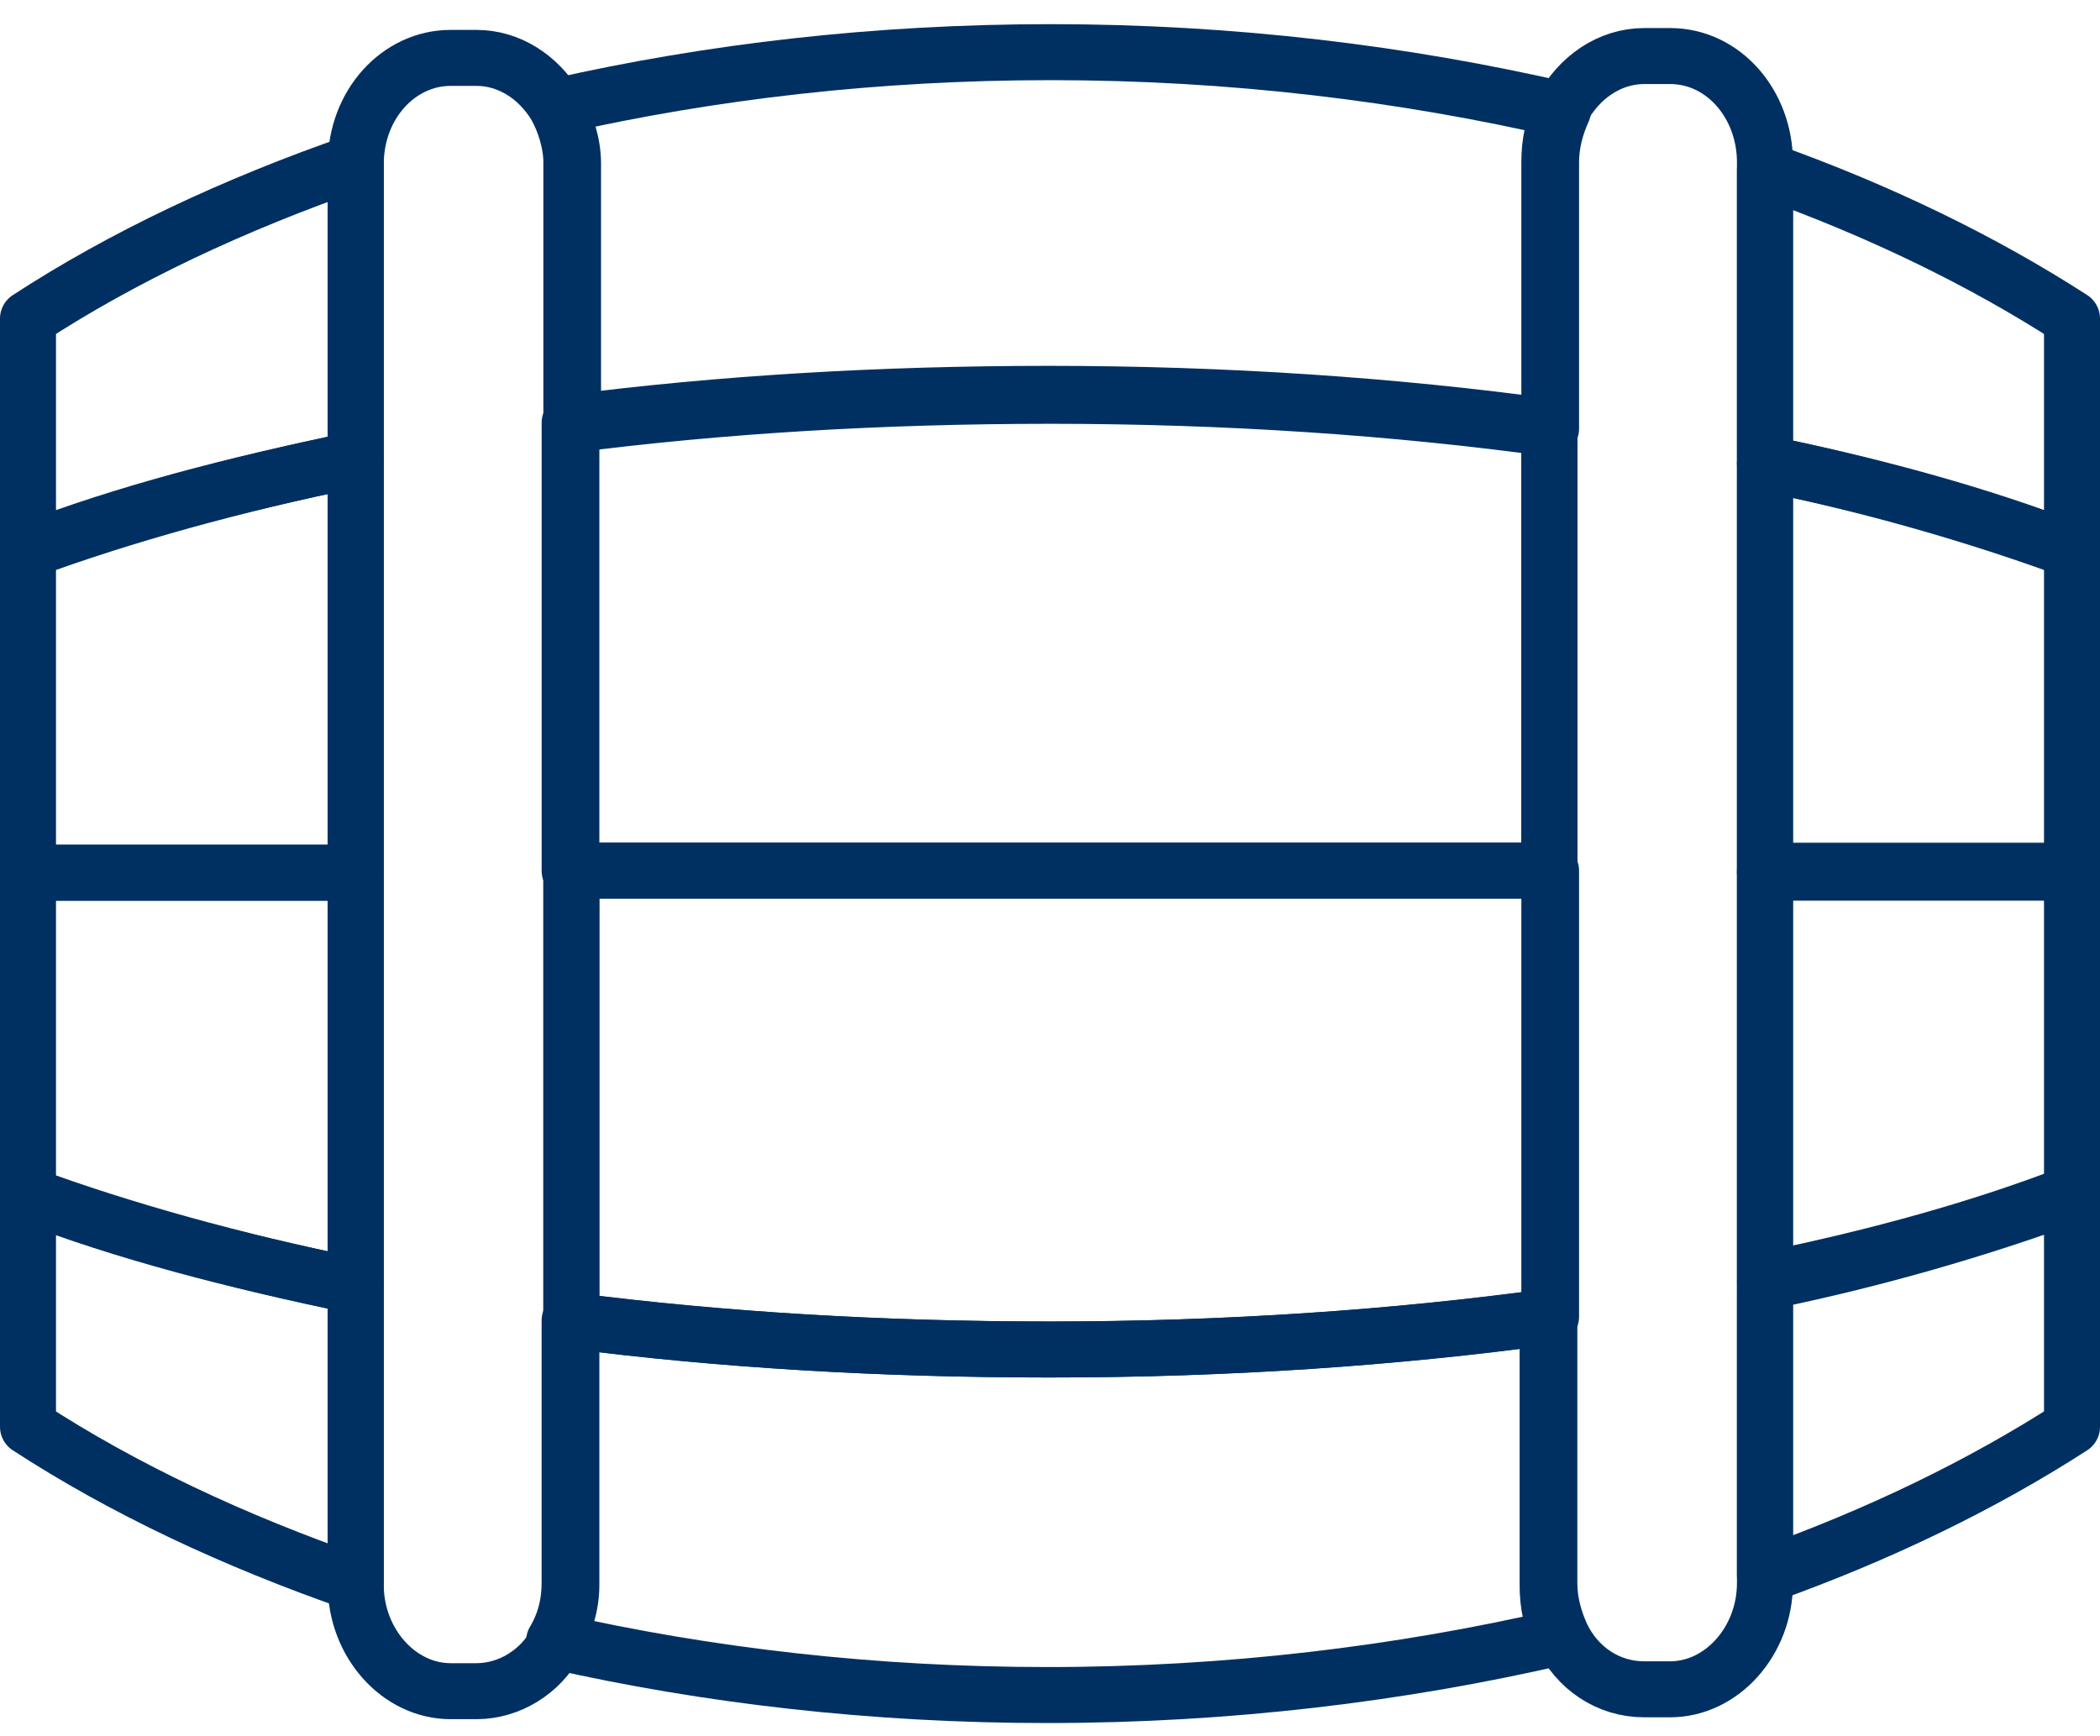
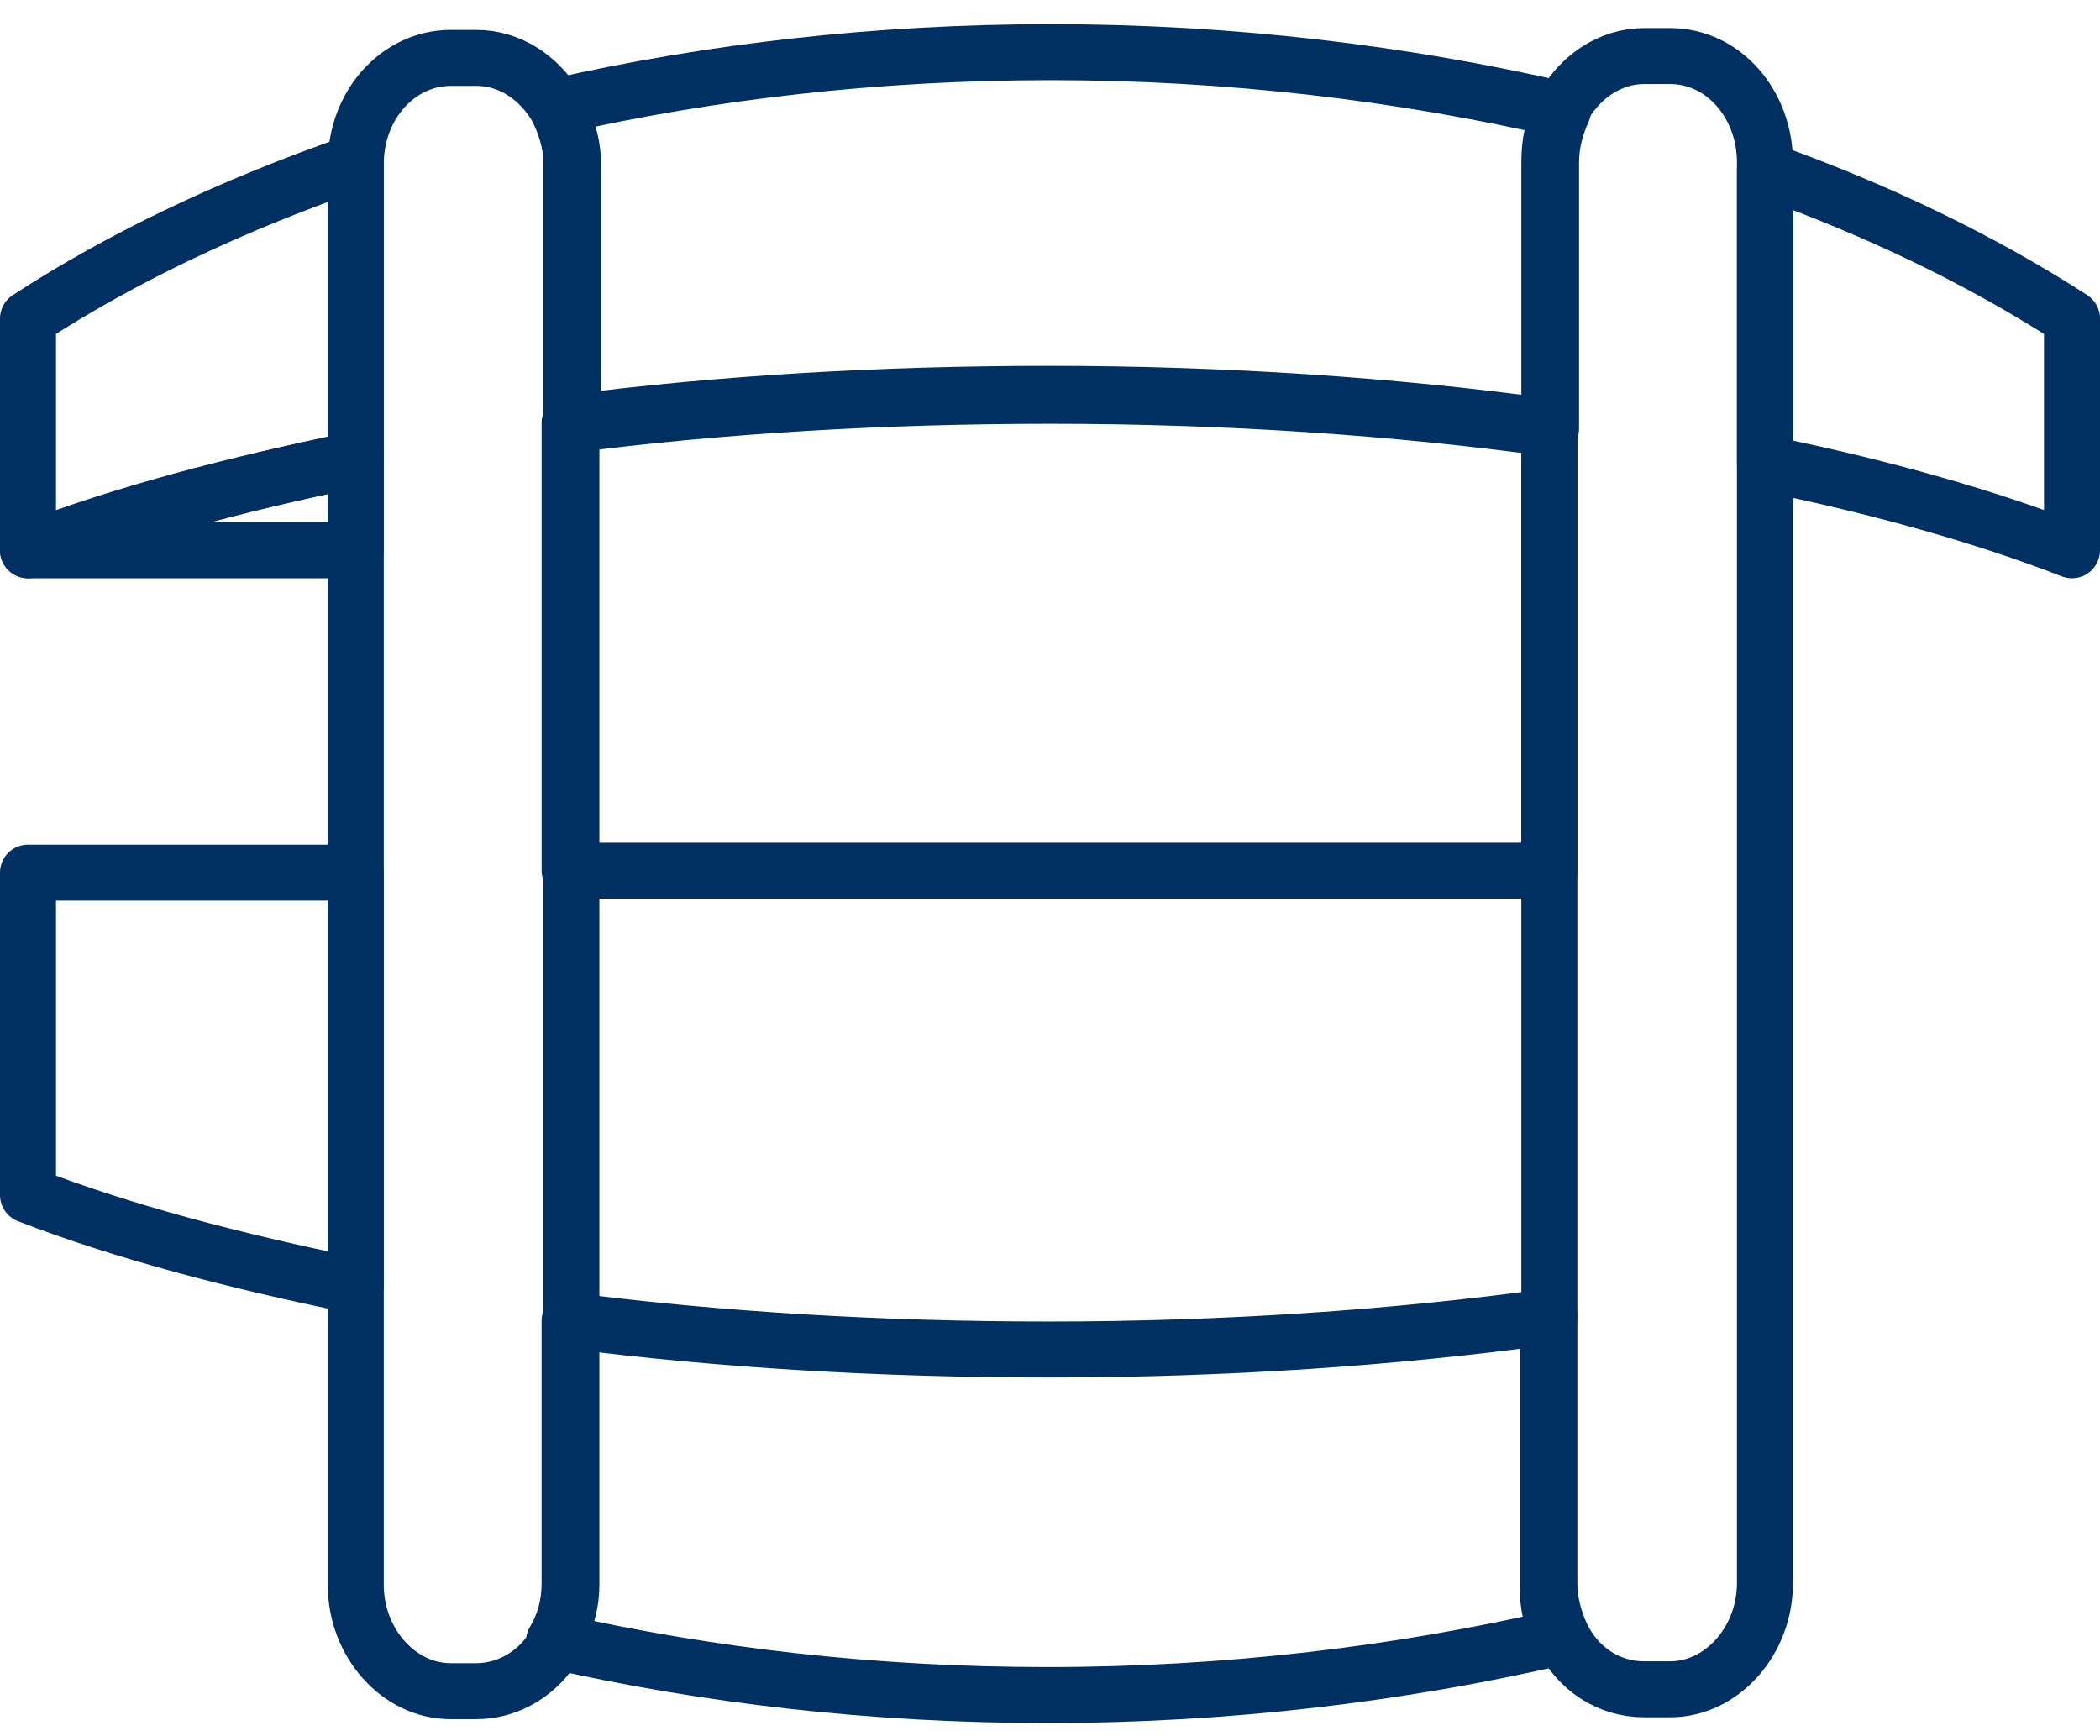
<svg xmlns="http://www.w3.org/2000/svg" width="75" height="62" viewBox="0 0 75 62" fill="none">
  <path d="M55.334 47.031C49.789 47.79 43.752 48.204 37.469 48.204C31.432 48.204 25.703 47.859 20.343 47.169V56.548C20.343 57.306 20.159 57.996 19.789 58.617C25.272 59.858 31.186 60.547 37.407 60.547C43.876 60.547 50.036 59.789 55.703 58.479C55.395 57.927 55.272 57.306 55.272 56.617V47.031H55.334Z" stroke="#003062" stroke-width="2" stroke-miterlimit="10" stroke-linecap="round" stroke-linejoin="round" />
-   <path d="M12.705 45.931C8.331 45.034 4.388 43.931 1 42.69V50.965C4.388 53.171 8.331 55.033 12.705 56.55V45.931Z" stroke="#003062" stroke-width="2" stroke-miterlimit="10" stroke-linecap="round" stroke-linejoin="round" />
  <path d="M20.404 15.173C25.764 14.483 31.493 14.138 37.53 14.138C43.813 14.138 49.85 14.552 55.395 15.311V5.794C55.395 5.104 55.579 4.484 55.826 3.932C50.158 2.622 43.998 1.863 37.53 1.863C31.308 1.863 25.394 2.553 19.911 3.794C20.219 4.415 20.466 5.104 20.466 5.863V15.173H20.404Z" stroke="#003062" stroke-width="2" stroke-miterlimit="10" stroke-linecap="round" stroke-linejoin="round" />
  <path d="M12.705 5.795C8.331 7.312 4.388 9.174 1 11.381V19.656C4.388 18.346 8.331 17.311 12.705 16.415V5.795Z" stroke="#003062" stroke-width="2" stroke-miterlimit="10" stroke-linecap="round" stroke-linejoin="round" />
-   <path d="M63.035 56.275C67.101 54.826 70.797 53.033 74 50.965V42.69C70.797 43.862 67.101 44.965 63.035 45.793V56.275V56.275Z" stroke="#003062" stroke-width="2" stroke-miterlimit="10" stroke-linecap="round" stroke-linejoin="round" />
  <path d="M63.035 6.07V16.552C67.101 17.38 70.797 18.414 74 19.655V11.38C70.797 9.311 67.101 7.518 63.035 6.07Z" stroke="#003062" stroke-width="2" stroke-miterlimit="10" stroke-linecap="round" stroke-linejoin="round" />
-   <path d="M20.405 31.171V47.169C25.764 47.859 31.493 48.204 37.53 48.204C43.814 48.204 49.851 47.79 55.395 47.031V31.102H20.405V31.171Z" stroke="#003062" stroke-width="2" stroke-miterlimit="10" stroke-linecap="round" stroke-linejoin="round" />
  <path d="M55.334 31.171V15.241C49.79 14.482 43.753 14.068 37.469 14.068C31.432 14.068 25.703 14.413 20.344 15.103V31.102H55.334V31.171Z" stroke="#003062" stroke-width="2" stroke-miterlimit="10" stroke-linecap="round" stroke-linejoin="round" />
-   <path d="M12.705 16.414C8.331 17.311 4.388 18.414 1 19.655V31.172H12.705V16.414Z" stroke="#003062" stroke-width="2" stroke-miterlimit="10" stroke-linecap="round" stroke-linejoin="round" />
-   <path d="M63.035 31.172H74V19.656C70.797 18.484 67.101 17.38 63.035 16.553V31.172V31.172Z" stroke="#003062" stroke-width="2" stroke-miterlimit="10" stroke-linecap="round" stroke-linejoin="round" />
+   <path d="M12.705 16.414C8.331 17.311 4.388 18.414 1 19.655H12.705V16.414Z" stroke="#003062" stroke-width="2" stroke-miterlimit="10" stroke-linecap="round" stroke-linejoin="round" />
  <path d="M12.705 31.172H1V42.688C4.388 43.998 8.331 45.033 12.705 45.929V31.172Z" stroke="#003062" stroke-width="2" stroke-miterlimit="10" stroke-linecap="round" stroke-linejoin="round" />
-   <path d="M63.035 45.721C67.101 44.894 70.797 43.859 74 42.618V31.102H63.035V45.721V45.721Z" stroke="#003062" stroke-width="2" stroke-miterlimit="10" stroke-linecap="round" stroke-linejoin="round" />
  <path d="M19.852 3.792C19.236 2.758 18.188 2.068 17.018 2.068H16.094C14.246 2.068 12.706 3.723 12.706 5.861V16.481V31.239V45.996V56.616C12.706 58.685 14.246 60.409 16.094 60.409H17.018C18.188 60.409 19.297 59.719 19.852 58.685C20.16 58.064 20.406 57.374 20.406 56.616V47.168V31.17V15.171V5.792C20.406 5.103 20.16 4.344 19.852 3.792Z" stroke="#003062" stroke-width="2" stroke-miterlimit="10" stroke-linecap="round" stroke-linejoin="round" />
  <path d="M59.646 2.002H58.722C57.49 2.002 56.381 2.761 55.765 3.933C55.457 4.485 55.334 5.105 55.334 5.795V15.242V31.172V47.102V56.55C55.334 57.239 55.519 57.86 55.765 58.411C56.32 59.584 57.429 60.342 58.722 60.342H59.646C61.494 60.342 63.034 58.618 63.034 56.55V56.274V45.792V31.172V16.553V6.071V5.795C63.034 3.726 61.556 2.002 59.646 2.002Z" stroke="#003062" stroke-width="2" stroke-miterlimit="10" stroke-linecap="round" stroke-linejoin="round" />
</svg>